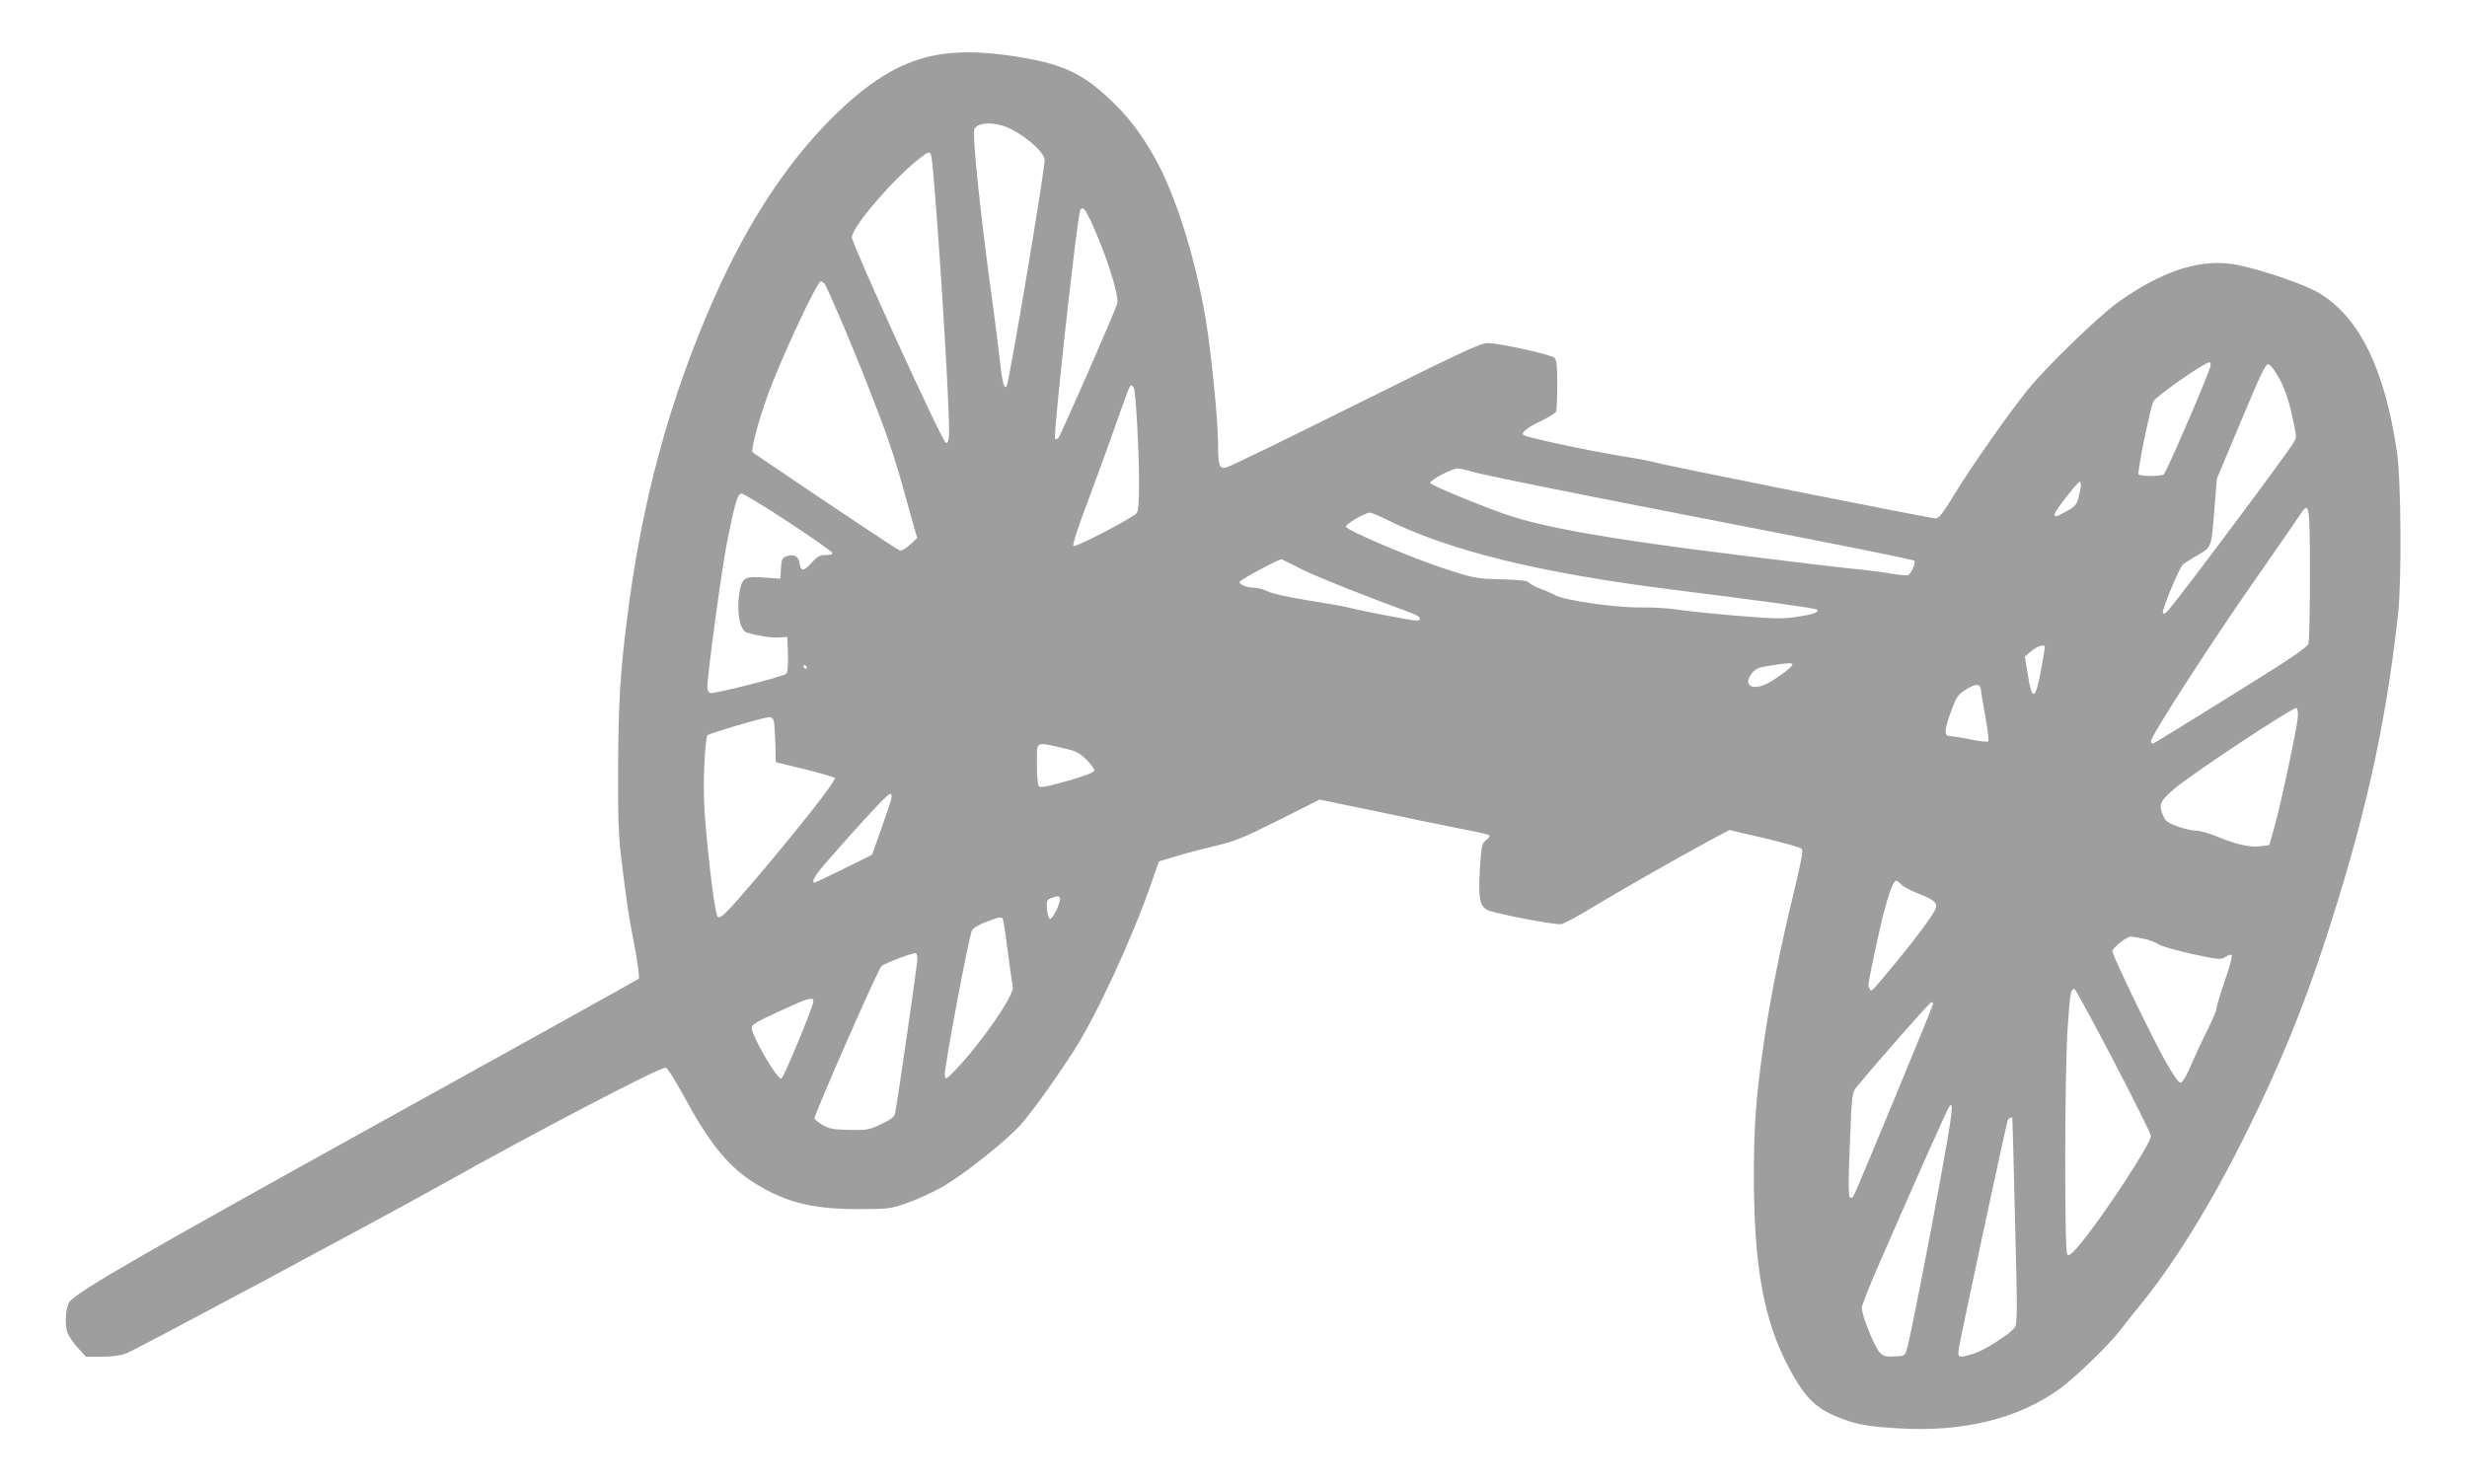
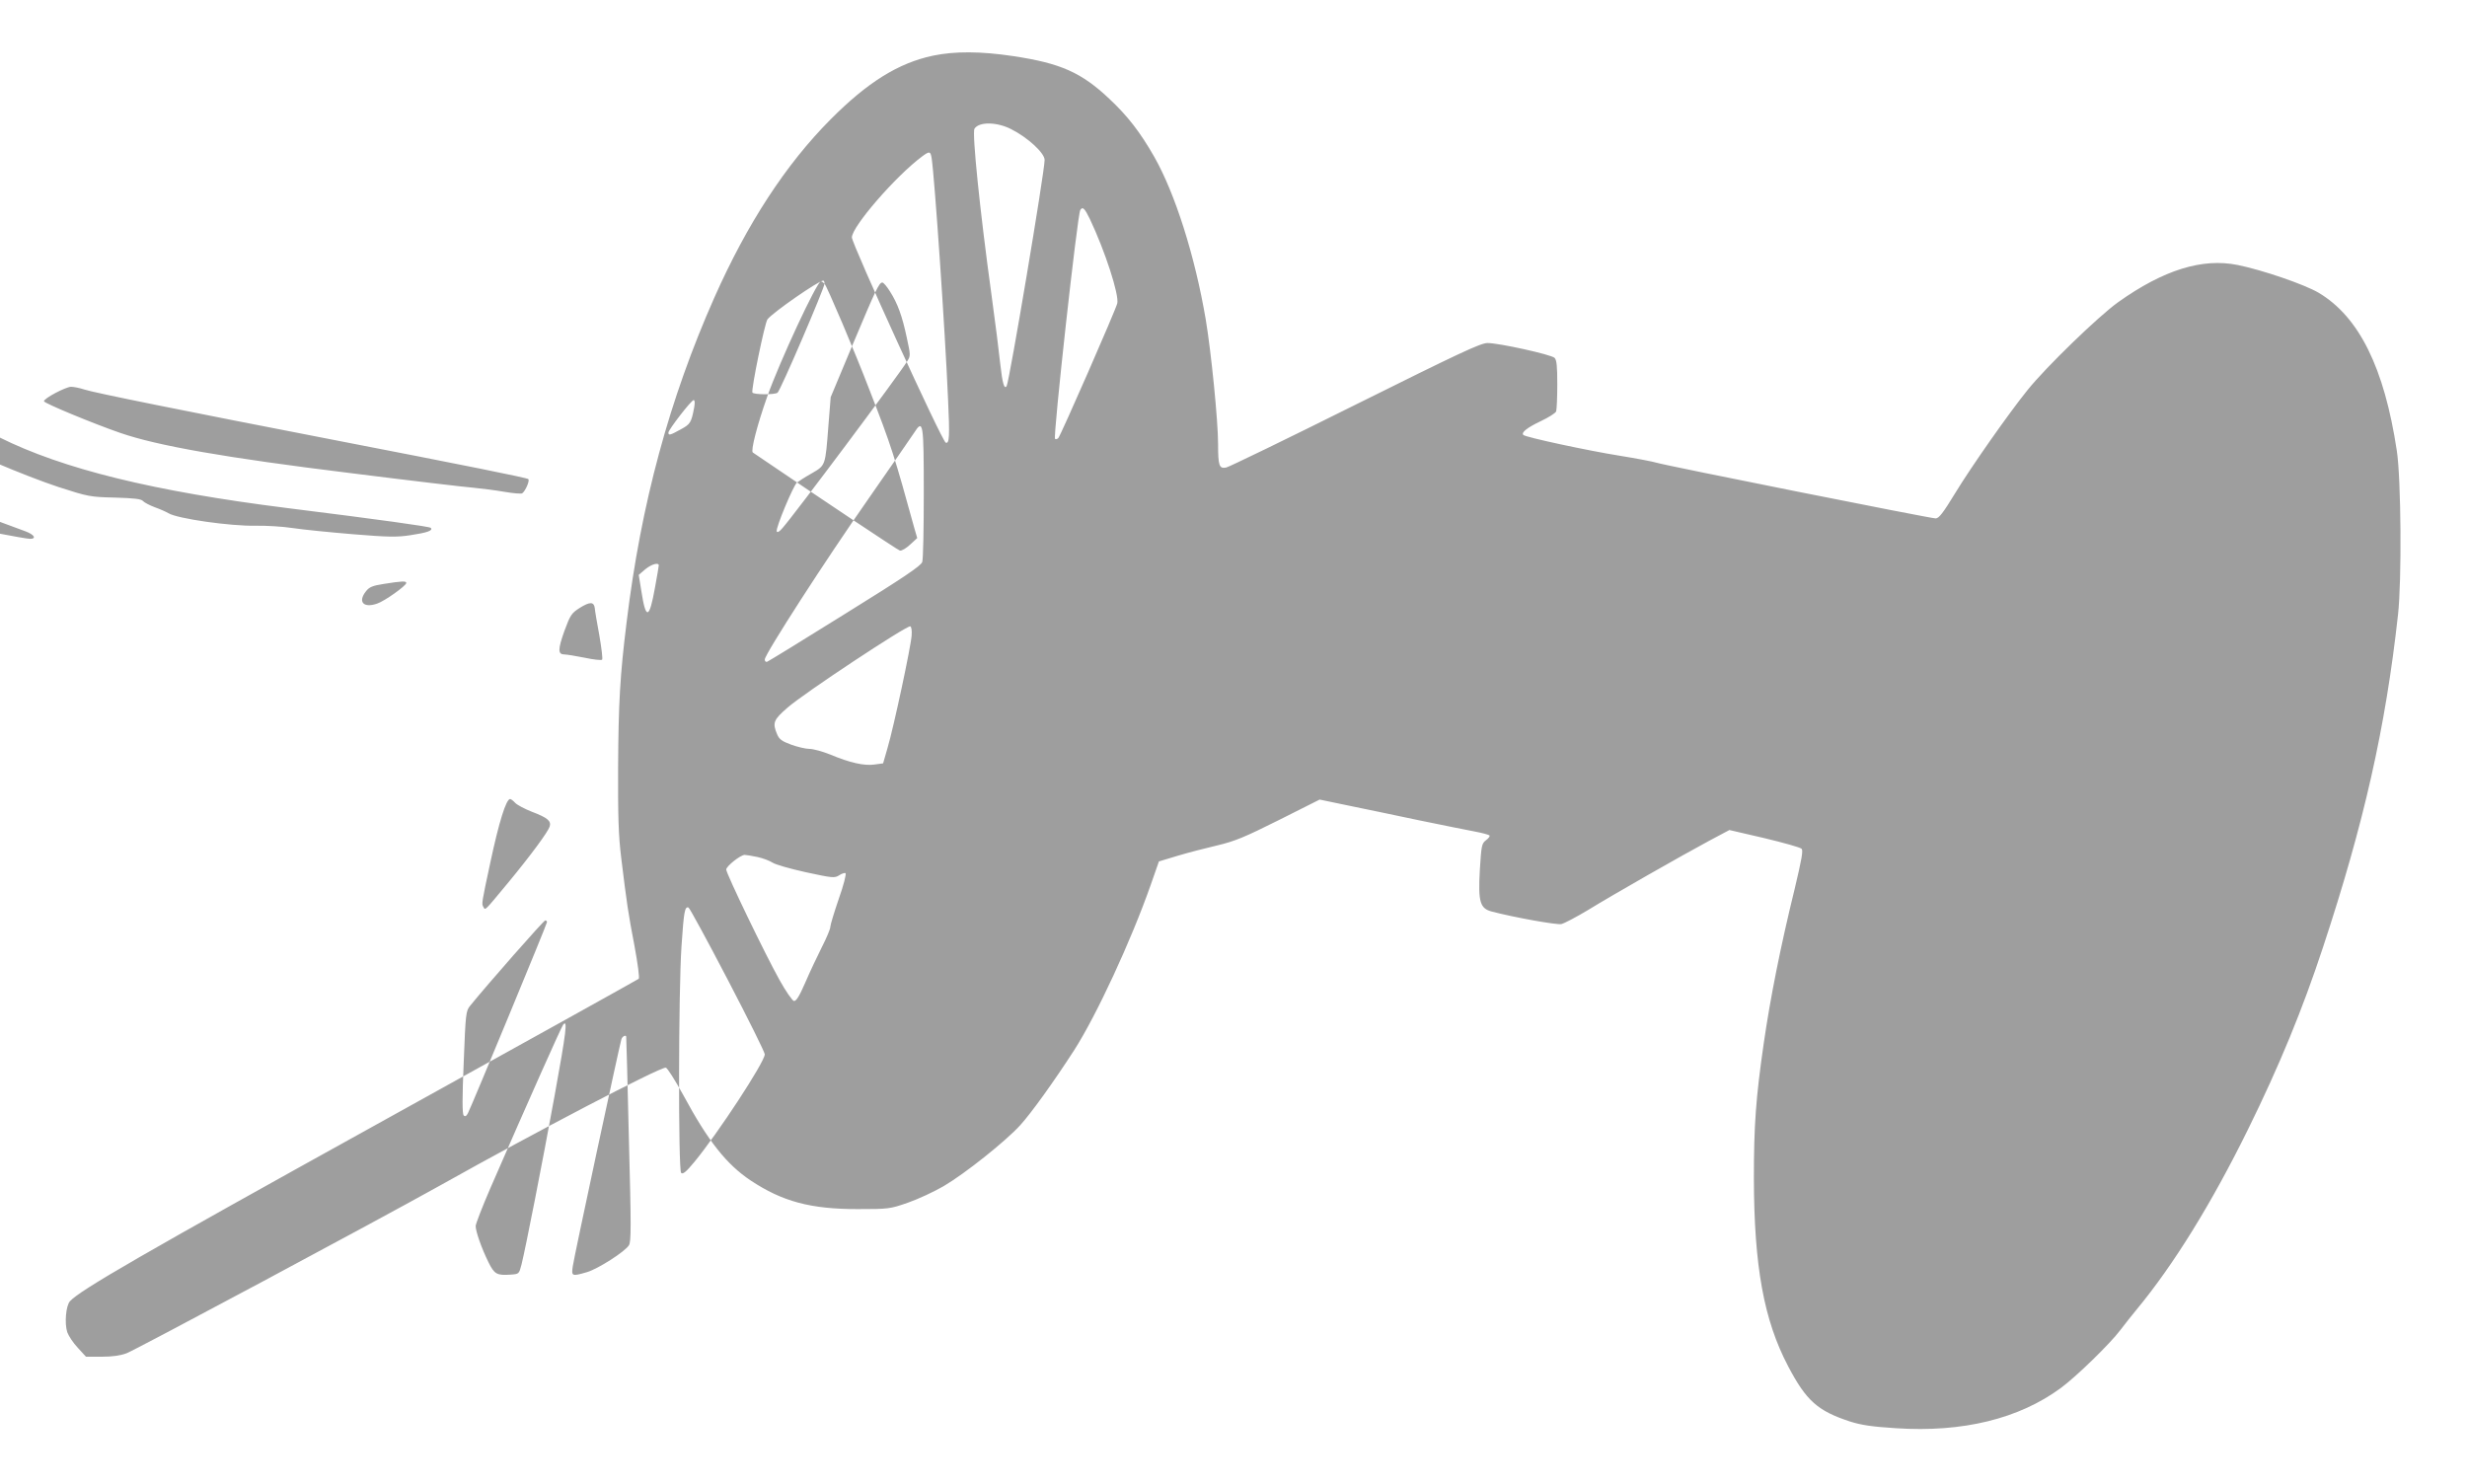
<svg xmlns="http://www.w3.org/2000/svg" version="1.0" width="1280pt" height="770pt" viewBox="0 0 1280 770" preserveAspectRatio="xMidYMid meet">
  <g transform="translate(0,770) scale(0.1,-0.1)" fill="#9e9e9e" stroke="none">
-     <path d="M4840 7411 c-179 -38 -339 -138 -530 -330 -233 -234 -433 -541 -604 -926 -233 -526 -380 -1068 -455 -1685 -34 -275 -42 -414 -44 -752 -1 -254 2 -354 16 -468 29 -237 36 -287 69 -458 17 -92 27 -167 22 -171 -5 -4 -616 -344 -1359 -755 -1217 -674 -1539 -860 -1592 -918 -21 -23 -29 -115 -14 -161 7 -19 31 -56 55 -81 l42 -46 82 0 c55 0 97 6 129 18 53 21 1296 686 1629 872 492 276 1132 610 1168 610 8 0 48 -64 91 -142 130 -241 224 -359 349 -443 166 -110 311 -149 556 -149 161 0 168 1 260 33 52 18 136 57 186 86 111 65 324 235 398 317 58 64 175 227 279 388 116 181 295 567 397 857 l43 123 96 29 c53 16 146 40 206 54 93 22 143 43 321 132 l211 106 149 -31 c82 -17 248 -51 369 -77 121 -25 251 -51 288 -58 37 -7 71 -16 75 -20 4 -3 -4 -15 -18 -25 -22 -17 -24 -26 -32 -156 -9 -164 1 -198 62 -214 114 -30 336 -70 361 -65 16 4 77 36 137 72 135 83 483 281 626 358 l109 58 181 -42 c100 -24 186 -48 193 -55 10 -8 1 -55 -36 -211 -73 -297 -126 -565 -160 -800 -41 -283 -51 -426 -51 -699 1 -458 52 -737 178 -976 94 -179 153 -231 320 -286 60 -19 114 -27 239 -35 346 -23 639 49 856 209 80 59 255 229 309 301 24 31 61 79 84 106 192 232 389 551 578 935 163 331 283 623 389 945 212 642 324 1136 389 1725 20 178 16 705 -6 850 -65 432 -196 696 -406 821 -73 43 -291 118 -420 144 -183 37 -384 -25 -620 -193 -101 -72 -374 -336 -471 -457 -96 -119 -290 -395 -374 -533 -64 -105 -85 -132 -102 -132 -27 0 -1406 275 -1448 289 -16 5 -102 22 -190 36 -163 26 -490 96 -501 108 -13 12 19 38 91 72 40 19 75 41 79 50 3 9 6 72 6 140 0 93 -3 127 -14 138 -17 17 -288 77 -348 77 -36 0 -144 -51 -685 -320 -353 -176 -656 -323 -671 -326 -36 -7 -42 8 -42 122 0 120 -36 479 -64 646 -56 330 -159 654 -267 844 -73 128 -138 212 -233 301 -145 137 -253 185 -500 222 -167 25 -302 26 -416 2z m406 -381 c86 -43 174 -124 174 -160 0 -61 -183 -1150 -197 -1173 -12 -20 -22 14 -33 113 -6 58 -26 218 -45 355 -61 442 -102 845 -89 867 23 37 116 36 190 -2z m-412 -152 c15 -98 70 -896 85 -1251 9 -191 7 -231 -12 -224 -19 6 -487 1031 -487 1065 0 56 227 318 364 420 39 29 44 28 50 -10z m821 -315 c80 -169 152 -393 142 -437 -8 -34 -294 -687 -306 -699 -6 -6 -14 -8 -17 -4 -11 11 116 1163 131 1187 12 20 23 9 50 -47z m-1377 -335 c15 -19 155 -347 234 -553 112 -287 129 -341 233 -719 l14 -48 -37 -34 c-20 -19 -44 -33 -53 -31 -11 3 -400 262 -763 509 -12 8 23 144 74 288 65 184 259 600 279 600 5 0 13 -6 19 -12z m7192 -424 c0 -22 -230 -558 -244 -566 -16 -11 -124 -10 -130 1 -8 12 64 362 78 380 28 36 263 199 289 201 4 0 7 -7 7 -16z m340 -41 c39 -61 63 -126 87 -240 19 -88 20 -93 3 -120 -40 -67 -589 -801 -648 -867 -17 -20 -27 -25 -30 -17 -6 17 86 237 105 253 9 7 43 29 77 48 72 42 70 38 86 245 l12 150 115 275 c119 283 136 320 153 320 6 0 24 -21 40 -47z m-5926 -80 c10 -31 26 -333 26 -484 0 -101 -4 -150 -12 -161 -21 -26 -319 -181 -329 -171 -5 5 21 88 65 204 40 107 101 273 135 369 89 252 92 260 101 260 5 0 11 -8 14 -17z m1745 -428 c41 -15 538 -115 1286 -260 696 -135 1010 -198 1018 -205 9 -8 -16 -64 -32 -74 -5 -3 -47 0 -92 8 -46 8 -118 17 -159 21 -41 3 -329 37 -639 76 -651 80 -1003 142 -1196 209 -139 48 -395 154 -395 164 0 15 110 73 140 75 14 0 45 -6 69 -14z m3165 -92 c-15 -80 -20 -88 -70 -115 -54 -30 -64 -33 -64 -17 0 15 119 169 131 169 6 0 7 -14 3 -37z m-6705 -171 c124 -81 226 -153 229 -160 2 -8 -8 -12 -33 -12 -31 0 -44 -7 -76 -42 -40 -44 -54 -44 -61 1 -4 34 -30 48 -65 35 -25 -8 -28 -14 -31 -63 l-3 -54 -83 6 c-98 8 -114 0 -127 -64 -20 -106 -3 -211 38 -222 62 -18 124 -27 163 -25 l45 3 3 -91 c2 -65 -1 -94 -10 -101 -20 -15 -377 -106 -393 -99 -8 3 -15 16 -15 30 0 62 74 608 101 746 42 211 56 260 77 259 9 0 118 -66 241 -147z m7896 -275 c0 -183 -3 -343 -8 -357 -5 -19 -95 -80 -400 -269 -216 -135 -399 -247 -405 -249 -7 -2 -12 3 -12 12 0 27 318 520 536 831 115 165 222 320 238 344 48 75 51 57 51 -312z m-4797 290 c331 -165 799 -280 1492 -367 488 -61 739 -96 747 -103 13 -14 -18 -25 -105 -38 -70 -11 -117 -10 -300 5 -119 10 -260 24 -312 32 -52 8 -138 13 -190 12 -131 -3 -410 37 -454 65 -12 7 -43 21 -71 31 -27 10 -55 25 -61 32 -9 11 -46 15 -145 18 -130 3 -139 5 -294 55 -170 56 -506 198 -512 218 -4 12 99 72 125 73 7 0 43 -15 80 -33z m-428 -264 c86 -42 364 -152 564 -224 46 -17 59 -39 24 -39 -25 0 -295 52 -358 69 -19 5 -111 21 -205 36 -99 16 -185 35 -207 46 -20 10 -50 19 -67 19 -39 0 -84 17 -79 31 4 12 209 121 218 117 3 -2 53 -26 110 -55z m3850 -401 c0 -5 -9 -57 -20 -117 -29 -162 -47 -167 -70 -18 l-14 86 34 29 c33 27 70 37 70 20z m-1310 -91 c0 -14 -112 -94 -151 -107 -71 -25 -102 9 -58 64 17 22 34 29 92 38 94 15 117 16 117 5z m-5115 -11 c3 -5 1 -10 -4 -10 -6 0 -11 5 -11 10 0 6 2 10 4 10 3 0 8 -4 11 -10z m6093 -120 c1 -14 12 -78 24 -143 11 -64 18 -121 14 -124 -4 -4 -44 0 -90 10 -46 9 -93 17 -105 17 -35 0 -35 25 -1 121 31 84 37 93 79 120 54 34 75 33 79 -1z m1644 -141 c-3 -55 -93 -476 -125 -584 l-23 -80 -44 -6 c-53 -8 -129 9 -231 52 -40 16 -88 29 -107 29 -19 0 -62 10 -95 22 -49 18 -62 28 -73 54 -25 59 -19 75 54 138 84 74 618 427 637 422 6 -2 9 -23 7 -47z m-7907 -21 c3 -13 6 -66 8 -118 l2 -95 148 -36 c82 -20 153 -41 158 -46 11 -11 -200 -278 -435 -553 -129 -151 -159 -180 -172 -167 -11 11 -34 172 -55 387 -17 177 -20 259 -15 385 3 87 11 164 17 170 10 10 291 93 321 94 10 1 20 -8 23 -21z m1489 -137 c80 -18 93 -24 133 -63 24 -23 42 -49 41 -57 -2 -9 -54 -29 -142 -54 -112 -31 -140 -36 -147 -25 -5 7 -9 59 -9 116 0 119 -10 112 124 83z m-880 -268 c-4 -16 -28 -86 -53 -158 l-46 -130 -145 -72 c-80 -39 -148 -72 -152 -72 -23 -3 0 38 65 111 174 200 312 348 324 348 10 0 11 -8 7 -27z m5241 -443 c9 -10 48 -31 86 -46 82 -31 102 -48 93 -77 -9 -28 -98 -149 -212 -287 -131 -158 -121 -148 -132 -130 -10 16 -9 20 36 230 45 211 82 330 103 330 4 0 16 -9 26 -20z m-4365 -74 c0 -29 -40 -108 -53 -104 -6 3 -13 25 -15 51 -3 41 0 48 20 56 34 14 48 13 48 -3z m-297 -103 c3 -5 15 -82 26 -173 12 -91 24 -172 26 -180 12 -38 -165 -294 -296 -430 -51 -53 -53 -54 -57 -29 -4 34 126 729 142 753 7 11 39 30 72 42 64 25 80 28 87 17z m5919 -104 c29 -6 64 -20 78 -29 14 -10 92 -32 173 -50 139 -30 149 -31 173 -16 13 9 29 14 33 11 5 -3 -10 -63 -35 -133 -24 -70 -44 -136 -44 -146 0 -11 -20 -58 -44 -105 -24 -48 -63 -130 -86 -184 -31 -71 -47 -97 -59 -95 -8 2 -42 50 -74 108 -74 132 -277 553 -277 574 0 17 74 76 96 76 7 0 37 -5 66 -11z m-6362 -105 c0 -25 -106 -758 -116 -802 -3 -17 -23 -32 -72 -55 -62 -30 -74 -32 -164 -30 -80 1 -104 5 -137 24 -22 12 -42 28 -45 35 -5 13 328 772 347 790 16 16 170 73 179 68 5 -3 8 -16 8 -30z m6207 -530 c106 -203 193 -378 193 -389 0 -39 -243 -410 -365 -558 -43 -52 -60 -66 -69 -57 -15 15 -14 943 2 1177 12 179 17 206 36 200 6 -2 97 -170 203 -373z m-6747 309 c-1 -28 -154 -396 -166 -400 -21 -7 -154 222 -154 265 0 15 33 34 143 84 153 71 177 78 177 51z m5810 -12 c0 -10 -392 -957 -410 -991 -8 -16 -15 -19 -22 -12 -8 8 -8 91 0 276 10 256 11 266 34 294 91 112 381 442 389 442 5 0 9 -4 9 -9z m40 -898 c-65 -357 -151 -794 -172 -878 -13 -50 -13 -50 -57 -53 -71 -5 -84 2 -115 65 -35 71 -66 159 -66 187 0 11 34 99 76 196 200 460 368 836 378 849 24 30 16 -35 -44 -366z m371 305 c1 -2 7 -241 14 -533 12 -452 12 -533 0 -551 -22 -34 -160 -122 -217 -139 -79 -23 -82 -22 -74 31 5 41 240 1136 252 1177 4 14 21 24 25 15z" />
+     <path d="M4840 7411 c-179 -38 -339 -138 -530 -330 -233 -234 -433 -541 -604 -926 -233 -526 -380 -1068 -455 -1685 -34 -275 -42 -414 -44 -752 -1 -254 2 -354 16 -468 29 -237 36 -287 69 -458 17 -92 27 -167 22 -171 -5 -4 -616 -344 -1359 -755 -1217 -674 -1539 -860 -1592 -918 -21 -23 -29 -115 -14 -161 7 -19 31 -56 55 -81 l42 -46 82 0 c55 0 97 6 129 18 53 21 1296 686 1629 872 492 276 1132 610 1168 610 8 0 48 -64 91 -142 130 -241 224 -359 349 -443 166 -110 311 -149 556 -149 161 0 168 1 260 33 52 18 136 57 186 86 111 65 324 235 398 317 58 64 175 227 279 388 116 181 295 567 397 857 l43 123 96 29 c53 16 146 40 206 54 93 22 143 43 321 132 l211 106 149 -31 c82 -17 248 -51 369 -77 121 -25 251 -51 288 -58 37 -7 71 -16 75 -20 4 -3 -4 -15 -18 -25 -22 -17 -24 -26 -32 -156 -9 -164 1 -198 62 -214 114 -30 336 -70 361 -65 16 4 77 36 137 72 135 83 483 281 626 358 l109 58 181 -42 c100 -24 186 -48 193 -55 10 -8 1 -55 -36 -211 -73 -297 -126 -565 -160 -800 -41 -283 -51 -426 -51 -699 1 -458 52 -737 178 -976 94 -179 153 -231 320 -286 60 -19 114 -27 239 -35 346 -23 639 49 856 209 80 59 255 229 309 301 24 31 61 79 84 106 192 232 389 551 578 935 163 331 283 623 389 945 212 642 324 1136 389 1725 20 178 16 705 -6 850 -65 432 -196 696 -406 821 -73 43 -291 118 -420 144 -183 37 -384 -25 -620 -193 -101 -72 -374 -336 -471 -457 -96 -119 -290 -395 -374 -533 -64 -105 -85 -132 -102 -132 -27 0 -1406 275 -1448 289 -16 5 -102 22 -190 36 -163 26 -490 96 -501 108 -13 12 19 38 91 72 40 19 75 41 79 50 3 9 6 72 6 140 0 93 -3 127 -14 138 -17 17 -288 77 -348 77 -36 0 -144 -51 -685 -320 -353 -176 -656 -323 -671 -326 -36 -7 -42 8 -42 122 0 120 -36 479 -64 646 -56 330 -159 654 -267 844 -73 128 -138 212 -233 301 -145 137 -253 185 -500 222 -167 25 -302 26 -416 2z m406 -381 c86 -43 174 -124 174 -160 0 -61 -183 -1150 -197 -1173 -12 -20 -22 14 -33 113 -6 58 -26 218 -45 355 -61 442 -102 845 -89 867 23 37 116 36 190 -2z m-412 -152 c15 -98 70 -896 85 -1251 9 -191 7 -231 -12 -224 -19 6 -487 1031 -487 1065 0 56 227 318 364 420 39 29 44 28 50 -10z m821 -315 c80 -169 152 -393 142 -437 -8 -34 -294 -687 -306 -699 -6 -6 -14 -8 -17 -4 -11 11 116 1163 131 1187 12 20 23 9 50 -47z m-1377 -335 c15 -19 155 -347 234 -553 112 -287 129 -341 233 -719 l14 -48 -37 -34 c-20 -19 -44 -33 -53 -31 -11 3 -400 262 -763 509 -12 8 23 144 74 288 65 184 259 600 279 600 5 0 13 -6 19 -12z c0 -22 -230 -558 -244 -566 -16 -11 -124 -10 -130 1 -8 12 64 362 78 380 28 36 263 199 289 201 4 0 7 -7 7 -16z m340 -41 c39 -61 63 -126 87 -240 19 -88 20 -93 3 -120 -40 -67 -589 -801 -648 -867 -17 -20 -27 -25 -30 -17 -6 17 86 237 105 253 9 7 43 29 77 48 72 42 70 38 86 245 l12 150 115 275 c119 283 136 320 153 320 6 0 24 -21 40 -47z m-5926 -80 c10 -31 26 -333 26 -484 0 -101 -4 -150 -12 -161 -21 -26 -319 -181 -329 -171 -5 5 21 88 65 204 40 107 101 273 135 369 89 252 92 260 101 260 5 0 11 -8 14 -17z m1745 -428 c41 -15 538 -115 1286 -260 696 -135 1010 -198 1018 -205 9 -8 -16 -64 -32 -74 -5 -3 -47 0 -92 8 -46 8 -118 17 -159 21 -41 3 -329 37 -639 76 -651 80 -1003 142 -1196 209 -139 48 -395 154 -395 164 0 15 110 73 140 75 14 0 45 -6 69 -14z m3165 -92 c-15 -80 -20 -88 -70 -115 -54 -30 -64 -33 -64 -17 0 15 119 169 131 169 6 0 7 -14 3 -37z m-6705 -171 c124 -81 226 -153 229 -160 2 -8 -8 -12 -33 -12 -31 0 -44 -7 -76 -42 -40 -44 -54 -44 -61 1 -4 34 -30 48 -65 35 -25 -8 -28 -14 -31 -63 l-3 -54 -83 6 c-98 8 -114 0 -127 -64 -20 -106 -3 -211 38 -222 62 -18 124 -27 163 -25 l45 3 3 -91 c2 -65 -1 -94 -10 -101 -20 -15 -377 -106 -393 -99 -8 3 -15 16 -15 30 0 62 74 608 101 746 42 211 56 260 77 259 9 0 118 -66 241 -147z m7896 -275 c0 -183 -3 -343 -8 -357 -5 -19 -95 -80 -400 -269 -216 -135 -399 -247 -405 -249 -7 -2 -12 3 -12 12 0 27 318 520 536 831 115 165 222 320 238 344 48 75 51 57 51 -312z m-4797 290 c331 -165 799 -280 1492 -367 488 -61 739 -96 747 -103 13 -14 -18 -25 -105 -38 -70 -11 -117 -10 -300 5 -119 10 -260 24 -312 32 -52 8 -138 13 -190 12 -131 -3 -410 37 -454 65 -12 7 -43 21 -71 31 -27 10 -55 25 -61 32 -9 11 -46 15 -145 18 -130 3 -139 5 -294 55 -170 56 -506 198 -512 218 -4 12 99 72 125 73 7 0 43 -15 80 -33z m-428 -264 c86 -42 364 -152 564 -224 46 -17 59 -39 24 -39 -25 0 -295 52 -358 69 -19 5 -111 21 -205 36 -99 16 -185 35 -207 46 -20 10 -50 19 -67 19 -39 0 -84 17 -79 31 4 12 209 121 218 117 3 -2 53 -26 110 -55z m3850 -401 c0 -5 -9 -57 -20 -117 -29 -162 -47 -167 -70 -18 l-14 86 34 29 c33 27 70 37 70 20z m-1310 -91 c0 -14 -112 -94 -151 -107 -71 -25 -102 9 -58 64 17 22 34 29 92 38 94 15 117 16 117 5z m-5115 -11 c3 -5 1 -10 -4 -10 -6 0 -11 5 -11 10 0 6 2 10 4 10 3 0 8 -4 11 -10z m6093 -120 c1 -14 12 -78 24 -143 11 -64 18 -121 14 -124 -4 -4 -44 0 -90 10 -46 9 -93 17 -105 17 -35 0 -35 25 -1 121 31 84 37 93 79 120 54 34 75 33 79 -1z m1644 -141 c-3 -55 -93 -476 -125 -584 l-23 -80 -44 -6 c-53 -8 -129 9 -231 52 -40 16 -88 29 -107 29 -19 0 -62 10 -95 22 -49 18 -62 28 -73 54 -25 59 -19 75 54 138 84 74 618 427 637 422 6 -2 9 -23 7 -47z m-7907 -21 c3 -13 6 -66 8 -118 l2 -95 148 -36 c82 -20 153 -41 158 -46 11 -11 -200 -278 -435 -553 -129 -151 -159 -180 -172 -167 -11 11 -34 172 -55 387 -17 177 -20 259 -15 385 3 87 11 164 17 170 10 10 291 93 321 94 10 1 20 -8 23 -21z m1489 -137 c80 -18 93 -24 133 -63 24 -23 42 -49 41 -57 -2 -9 -54 -29 -142 -54 -112 -31 -140 -36 -147 -25 -5 7 -9 59 -9 116 0 119 -10 112 124 83z m-880 -268 c-4 -16 -28 -86 -53 -158 l-46 -130 -145 -72 c-80 -39 -148 -72 -152 -72 -23 -3 0 38 65 111 174 200 312 348 324 348 10 0 11 -8 7 -27z m5241 -443 c9 -10 48 -31 86 -46 82 -31 102 -48 93 -77 -9 -28 -98 -149 -212 -287 -131 -158 -121 -148 -132 -130 -10 16 -9 20 36 230 45 211 82 330 103 330 4 0 16 -9 26 -20z m-4365 -74 c0 -29 -40 -108 -53 -104 -6 3 -13 25 -15 51 -3 41 0 48 20 56 34 14 48 13 48 -3z m-297 -103 c3 -5 15 -82 26 -173 12 -91 24 -172 26 -180 12 -38 -165 -294 -296 -430 -51 -53 -53 -54 -57 -29 -4 34 126 729 142 753 7 11 39 30 72 42 64 25 80 28 87 17z m5919 -104 c29 -6 64 -20 78 -29 14 -10 92 -32 173 -50 139 -30 149 -31 173 -16 13 9 29 14 33 11 5 -3 -10 -63 -35 -133 -24 -70 -44 -136 -44 -146 0 -11 -20 -58 -44 -105 -24 -48 -63 -130 -86 -184 -31 -71 -47 -97 -59 -95 -8 2 -42 50 -74 108 -74 132 -277 553 -277 574 0 17 74 76 96 76 7 0 37 -5 66 -11z m-6362 -105 c0 -25 -106 -758 -116 -802 -3 -17 -23 -32 -72 -55 -62 -30 -74 -32 -164 -30 -80 1 -104 5 -137 24 -22 12 -42 28 -45 35 -5 13 328 772 347 790 16 16 170 73 179 68 5 -3 8 -16 8 -30z m6207 -530 c106 -203 193 -378 193 -389 0 -39 -243 -410 -365 -558 -43 -52 -60 -66 -69 -57 -15 15 -14 943 2 1177 12 179 17 206 36 200 6 -2 97 -170 203 -373z m-6747 309 c-1 -28 -154 -396 -166 -400 -21 -7 -154 222 -154 265 0 15 33 34 143 84 153 71 177 78 177 51z m5810 -12 c0 -10 -392 -957 -410 -991 -8 -16 -15 -19 -22 -12 -8 8 -8 91 0 276 10 256 11 266 34 294 91 112 381 442 389 442 5 0 9 -4 9 -9z m40 -898 c-65 -357 -151 -794 -172 -878 -13 -50 -13 -50 -57 -53 -71 -5 -84 2 -115 65 -35 71 -66 159 -66 187 0 11 34 99 76 196 200 460 368 836 378 849 24 30 16 -35 -44 -366z m371 305 c1 -2 7 -241 14 -533 12 -452 12 -533 0 -551 -22 -34 -160 -122 -217 -139 -79 -23 -82 -22 -74 31 5 41 240 1136 252 1177 4 14 21 24 25 15z" />
  </g>
</svg>